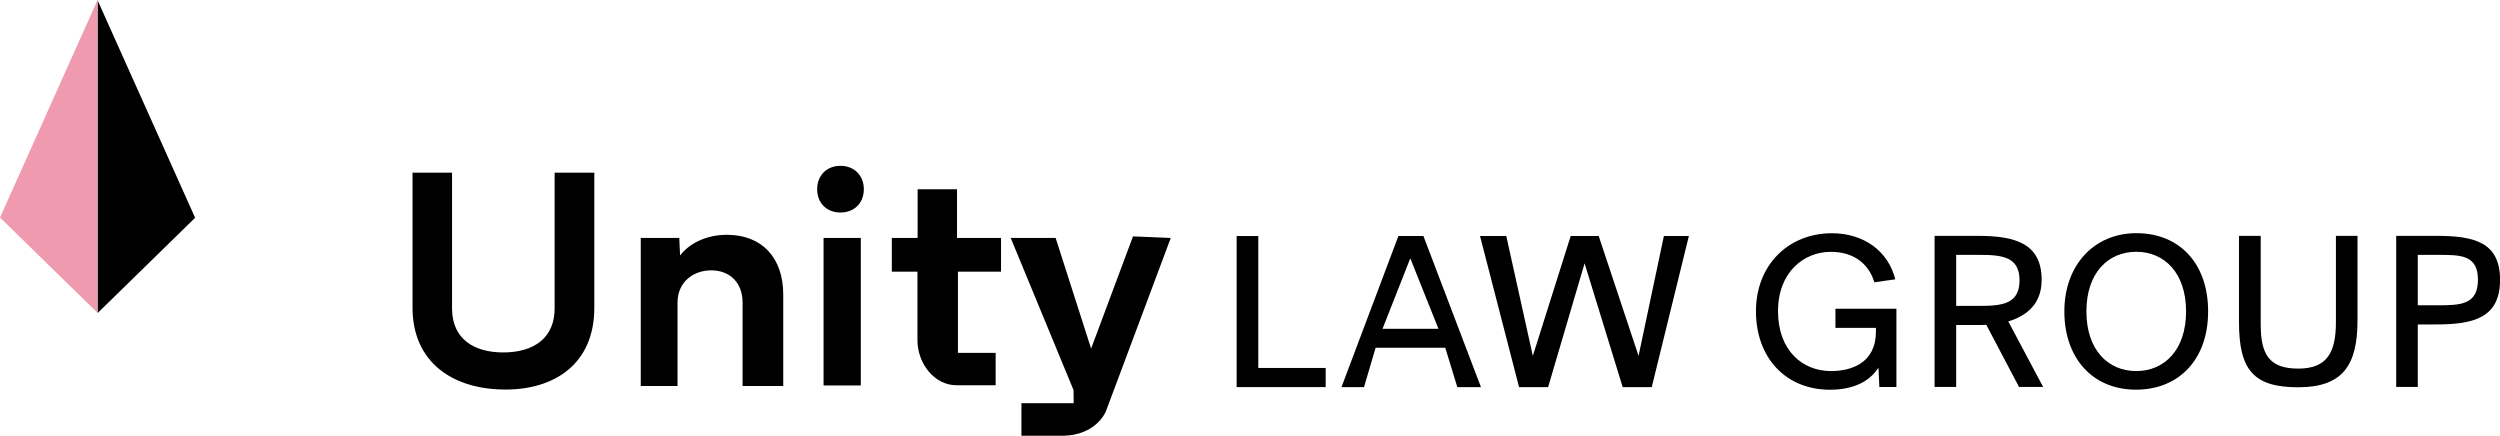
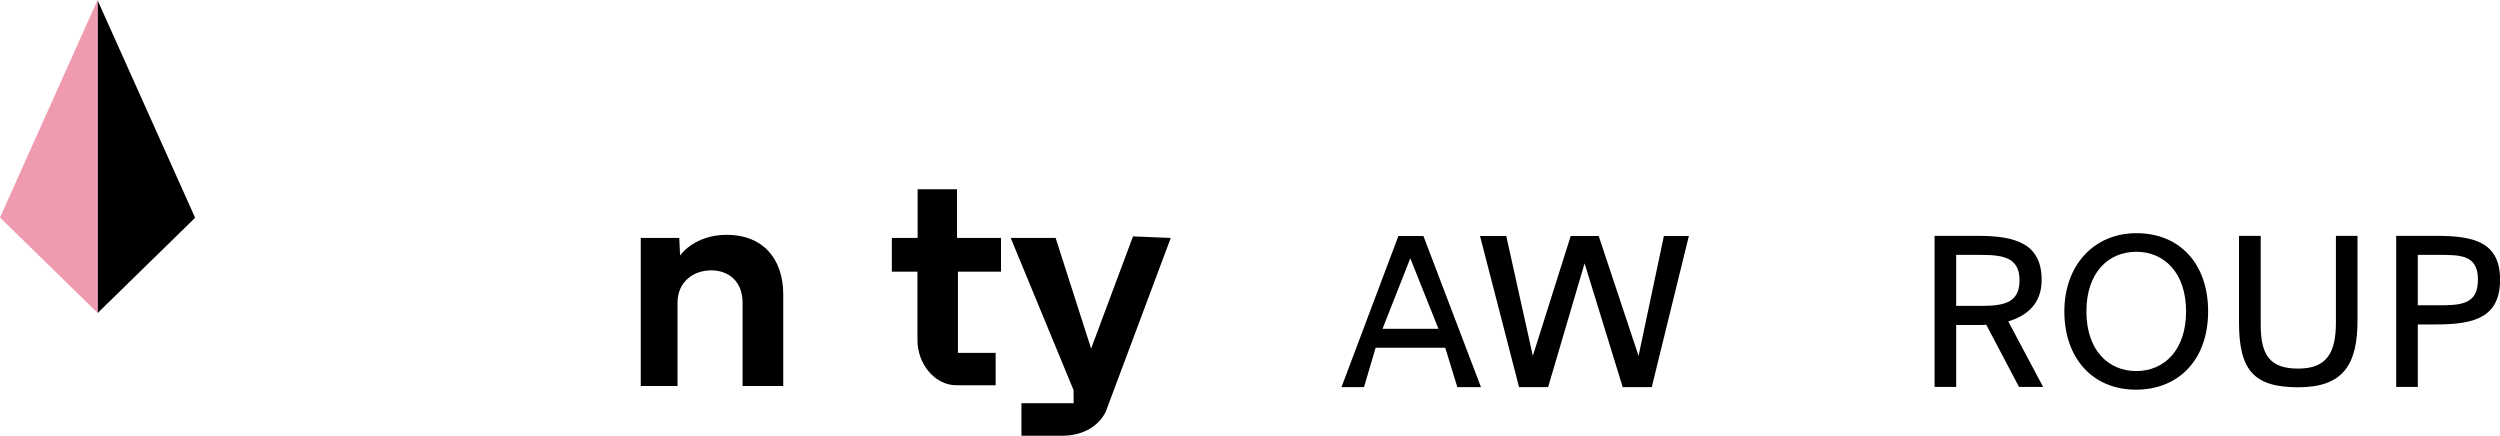
<svg xmlns="http://www.w3.org/2000/svg" id="Layer_1" version="1.1" viewBox="0 0 428.44 74.68">
  <defs>
    <style> .st0 { fill: #f09aaf; } </style>
  </defs>
  <g id="logo_Unity_Law_Group">
    <g>
      <polygon points="16.72 53.66 33.44 37.32 16.72 .04 16.72 53.66" />
      <polygon class="st0" points="16.72 0 0 37.28 16.72 53.62 16.72 0" />
      <g>
-         <path d="M70.7,29.59h6.77v23.27c0,5.26,3.8,7.54,8.76,7.54,5.29,0,8.82-2.5,8.82-7.54v-23.27h6.8v23.16c0,9.6-6.79,14.01-15.22,14.01-9.11,0-15.93-4.73-15.93-14.01v-23.16Z" />
        <path d="M134.23,50.46v15.69h-6.97v-14.26c0-3.61-2.33-5.56-5.37-5.56s-5.78,1.95-5.78,5.56v14.26h-6.3v-25.37h6.6l.14,3.01c1.36-1.82,4.15-3.55,8.03-3.55,6.02,0,9.65,3.96,9.65,10.23" />
-         <path d="M140.04,32.43c0-2.36,1.63-4.01,3.99-4.01s4.01,1.63,4.01,4.01-1.65,3.99-4.01,3.99-3.99-1.63-3.99-3.99M141.14,40.78h6.38v25.28h-6.38v-25.28Z" />
        <path d="M163.89,66.02c-3.68,0-6.66-3.63-6.66-7.74v-11.72h-4.39v-5.78h4.42v-8.35h6.75v8.35h7.54v5.78h-7.38v13.91h6.46v5.56h-6.74Z" />
        <path d="M183.98,66.85l-10.77-26.07h7.7l6.08,18.96,7.18-19.23,6.47.27-11.07,29.59c-.69,1.74-2.96,4.16-7.14,4.3h-7.38v-5.57h8.95l-.02-2.25Z" />
-         <path d="M324.81,47.87l-1.78.25-1.81.26c-.86-2.92-3.28-5.22-7.45-5.22-4.64,0-9.06,3.47-9.06,10.18s4.18,10.25,9.06,10.25c3.51,0,7.72-1.36,7.72-6.78v-.62h-6.94v-3.28h10.45v13.41h-2.92l-.16-3.31c-1.72,2.69-4.8,3.78-8.31,3.78-7.56,0-12.68-5.46-12.68-13.45s5.63-13.37,13-13.37c5.46,0,9.67,3.04,10.88,7.92" />
        <path d="M340.38,55.66c-.66.04-.72.04-1.42.04h-3.72v10.61h-3.7v-25.89h7.43c6.39,0,10.92,1.29,10.92,7.56,0,4.13-2.6,6.16-5.72,7.1l5.97,11.23h-4.13l-5.61-10.65ZM335.24,43.69v8.73h4c3.86,0,6.86-.31,6.86-4.37s-3-4.37-6.86-4.37h-4Z" />
        <path d="M366.06,66.78c-7.53,0-12.28-5.5-12.28-13.41s5.07-13.41,12.36-13.41,12.28,5.11,12.28,13.41-5.07,13.41-12.36,13.41M366.1,43.15c-4.8,0-8.54,3.59-8.54,10.22s3.74,10.22,8.54,10.22,8.54-3.59,8.54-10.22-3.74-10.22-8.54-10.22" />
-         <path d="M387.43,40.42v15.19c0,5.15,1.48,7.56,6.43,7.56s6.46-2.77,6.46-7.95v-14.8h3.7v14.49c0,7.68-2.53,11.46-10.17,11.46s-10.14-2.96-10.14-11.15v-14.8h3.7Z" />
+         <path d="M387.43,40.42v15.19c0,5.15,1.48,7.56,6.43,7.56s6.46-2.77,6.46-7.95v-14.8h3.7v14.49c0,7.68-2.53,11.46-10.17,11.46s-10.14-2.96-10.14-11.15v-14.8h3.7" />
        <path d="M417.53,40.42c6.39,0,10.92,1.02,10.92,7.53s-4.52,7.65-10.92,7.65h-3.18v10.71h-3.7v-25.89h6.88ZM414.35,43.69v8.63h3.45c3.86,0,6.86-.09,6.86-4.38s-3-4.26-6.86-4.26h-3.45Z" />
-         <polygon points="215.64 63.06 227.19 63.06 227.19 66.34 211.93 66.34 211.93 40.45 215.64 40.45 215.64 63.06" />
        <path d="M239.65,40.45h4.29l9.86,25.89h-4.05l-2.07-6.75h-11.93l-1.99,6.75h-3.86l9.75-25.89ZM236.93,56.35h9.59l-4.83-12.08-4.76,12.08Z" />
        <polygon points="280.81 60.99 285.15 40.45 289.43 40.45 283.07 66.34 278.09 66.34 271.56 45.13 265.31 66.34 260.33 66.34 253.64 40.45 258.14 40.45 262.69 60.99 269.18 40.45 273.98 40.45 280.81 60.99" />
      </g>
    </g>
  </g>
</svg>